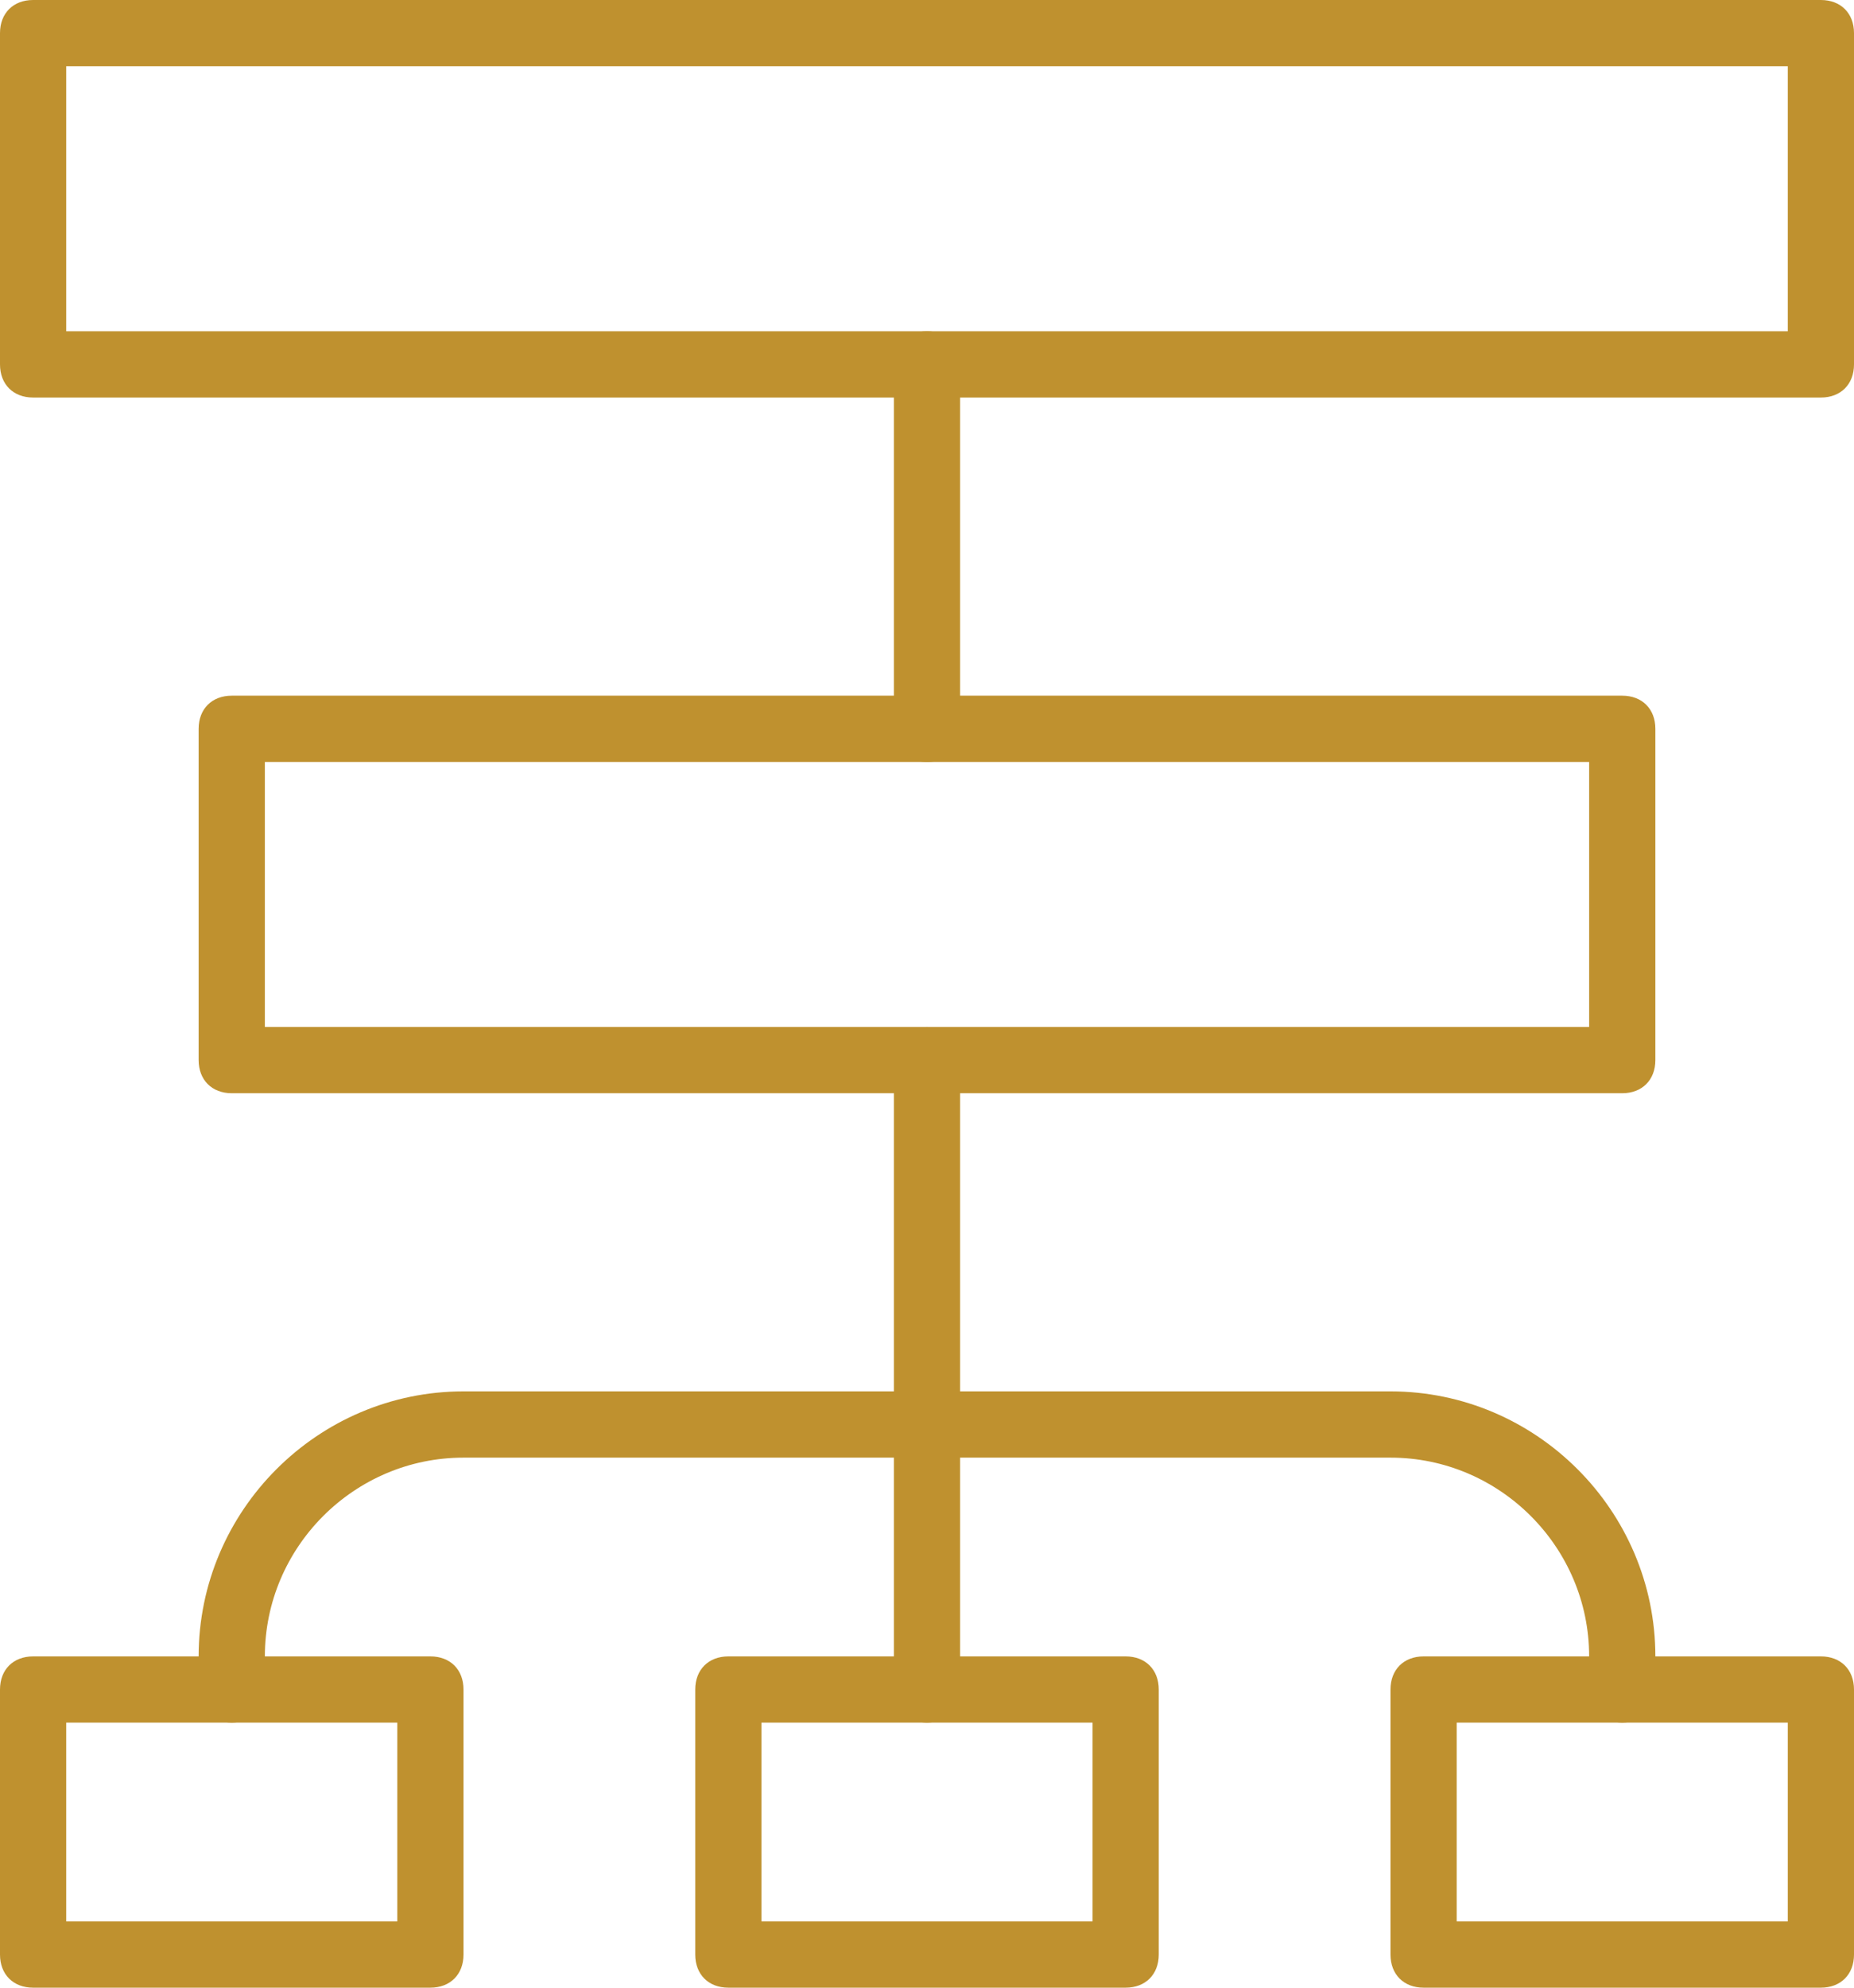
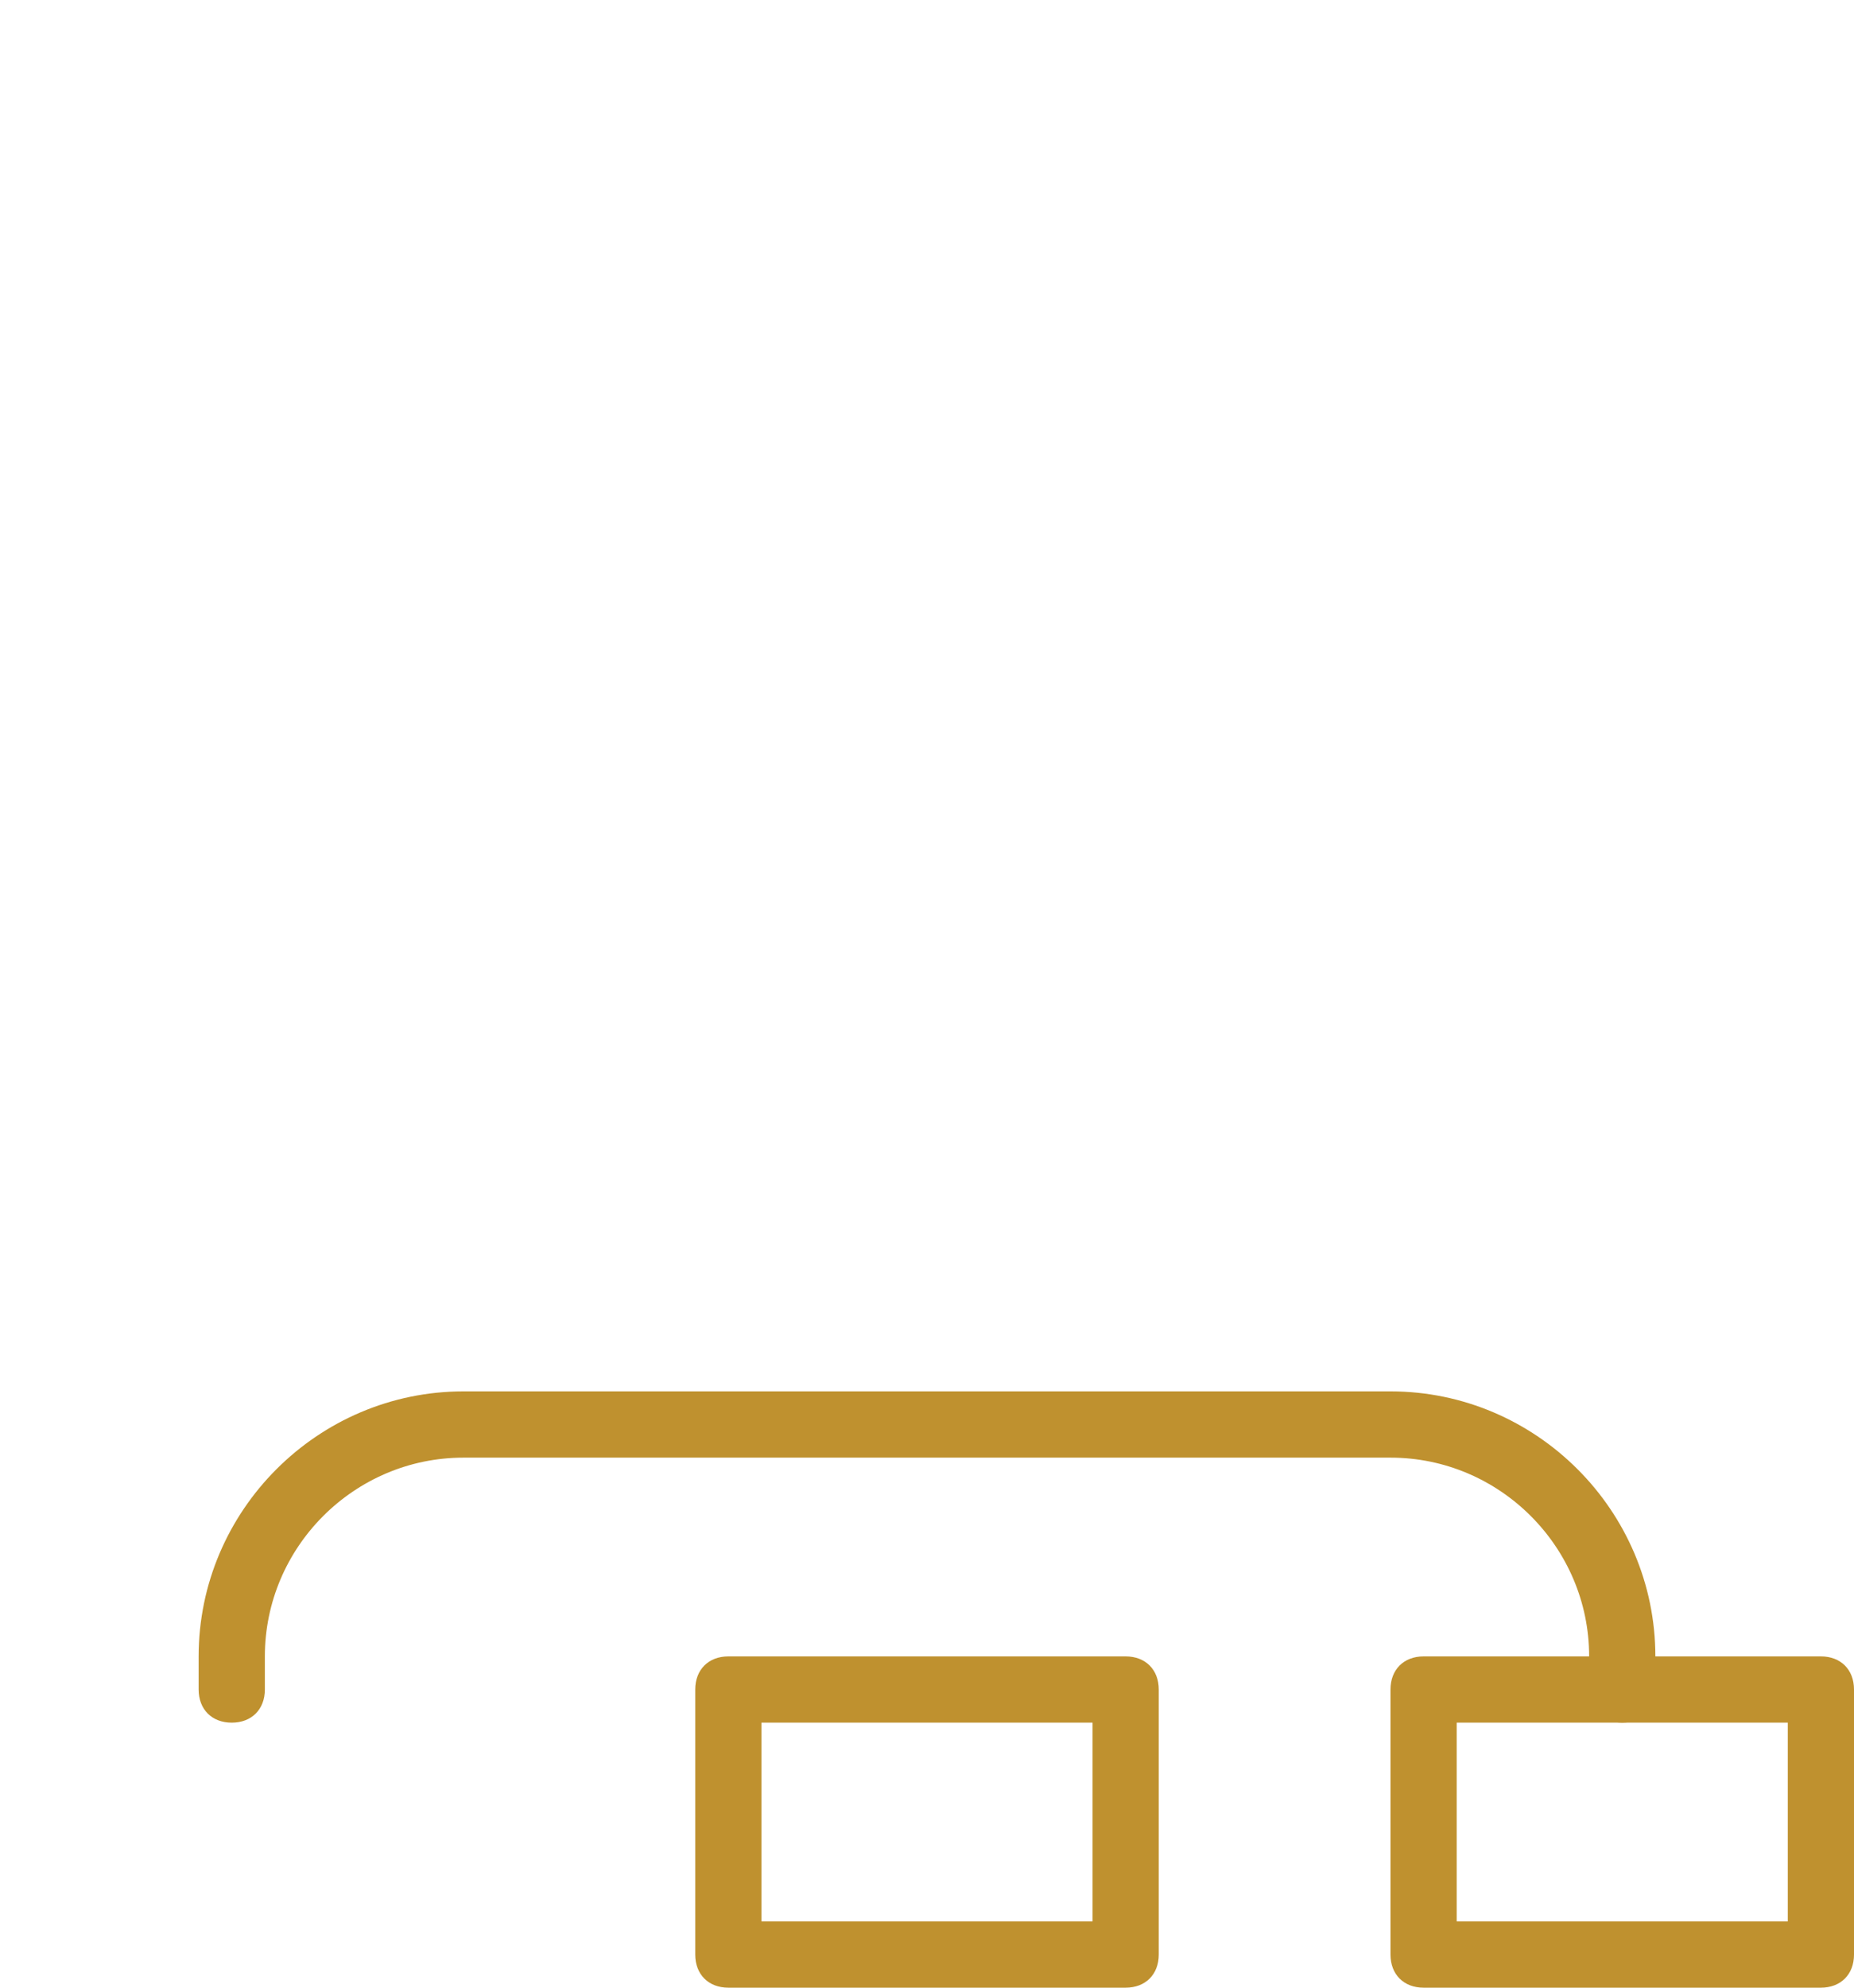
<svg xmlns="http://www.w3.org/2000/svg" id="Layer_1" version="1.1" viewBox="0 0 56 60">
  <defs>
    <style>
      .st0 {
        fill: #bf912f;
      }
    </style>
  </defs>
  <g id="Page-1">
    <g id="Icons">
      <g id="_x31_0--Diagram--_x28_marketing_x2C_-business_x2C_-finance_x29_">
        <g id="Stroke-97">
-           <path class="st0" d="M28,52c-.6,0-1-.4-1-1v-19c0-.6.4-1,1-1s1,.4,1,1v19c0,.6-.4,1-1,1Z" />
-         </g>
+           </g>
        <g id="Stroke-98">
          <path class="st0" d="M49,52c-.6,0-1-.4-1-1v-1c0-3.3-2.7-6-6-6H14c-3.3,0-6,2.7-6,6v1c0,.6-.4,1-1,1s-1-.4-1-1v-1c0-4.4,3.6-8,8-8h28c4.4,0,8,3.6,8,8v1c0,.6-.4,1-1,1Z" />
        </g>
        <g id="Stroke-99">
-           <path class="st0" d="M49,33H7c-.6,0-1-.4-1-1v-10c0-.6.4-1,1-1h42c.6,0,1,.4,1,1v10c0,.6-.4,1-1,1ZM8,31h40v-8H8v8Z" />
-         </g>
+           </g>
        <g id="Stroke-100">
-           <path class="st0" d="M28,23c-.6,0-1-.4-1-1v-11c0-.6.4-1,1-1s1,.4,1,1v11c0,.6-.4,1-1,1Z" />
-         </g>
+           </g>
        <g id="Stroke-101">
-           <path class="st0" d="M55,12H1c-.6,0-1-.4-1-1V1C0,.4.4,0,1,0h54c.6,0,1,.4,1,1v10c0,.6-.4,1-1,1ZM2,10h52V2H2v8Z" />
-         </g>
+           </g>
        <g id="Stroke-102">
-           <path class="st0" d="M13,60H1c-.6,0-1-.4-1-1v-8c0-.6.4-1,1-1h12c.6,0,1,.4,1,1v8c0,.6-.4,1-1,1ZM2,58h10v-6H2v6Z" />
-         </g>
+           </g>
        <g id="Stroke-103">
          <path class="st0" d="M34,60h-12c-.6,0-1-.4-1-1v-8c0-.6.4-1,1-1h12c.6,0,1,.4,1,1v8c0,.6-.4,1-1,1ZM23,58h10v-6h-10v6Z" />
        </g>
        <g id="Stroke-104">
          <path class="st0" d="M55,60h-12c-.6,0-1-.4-1-1v-8c0-.6.4-1,1-1h12c.6,0,1,.4,1,1v8c0,.6-.4,1-1,1ZM44,58h10v-6h-10v6Z" />
        </g>
      </g>
    </g>
  </g>
</svg>